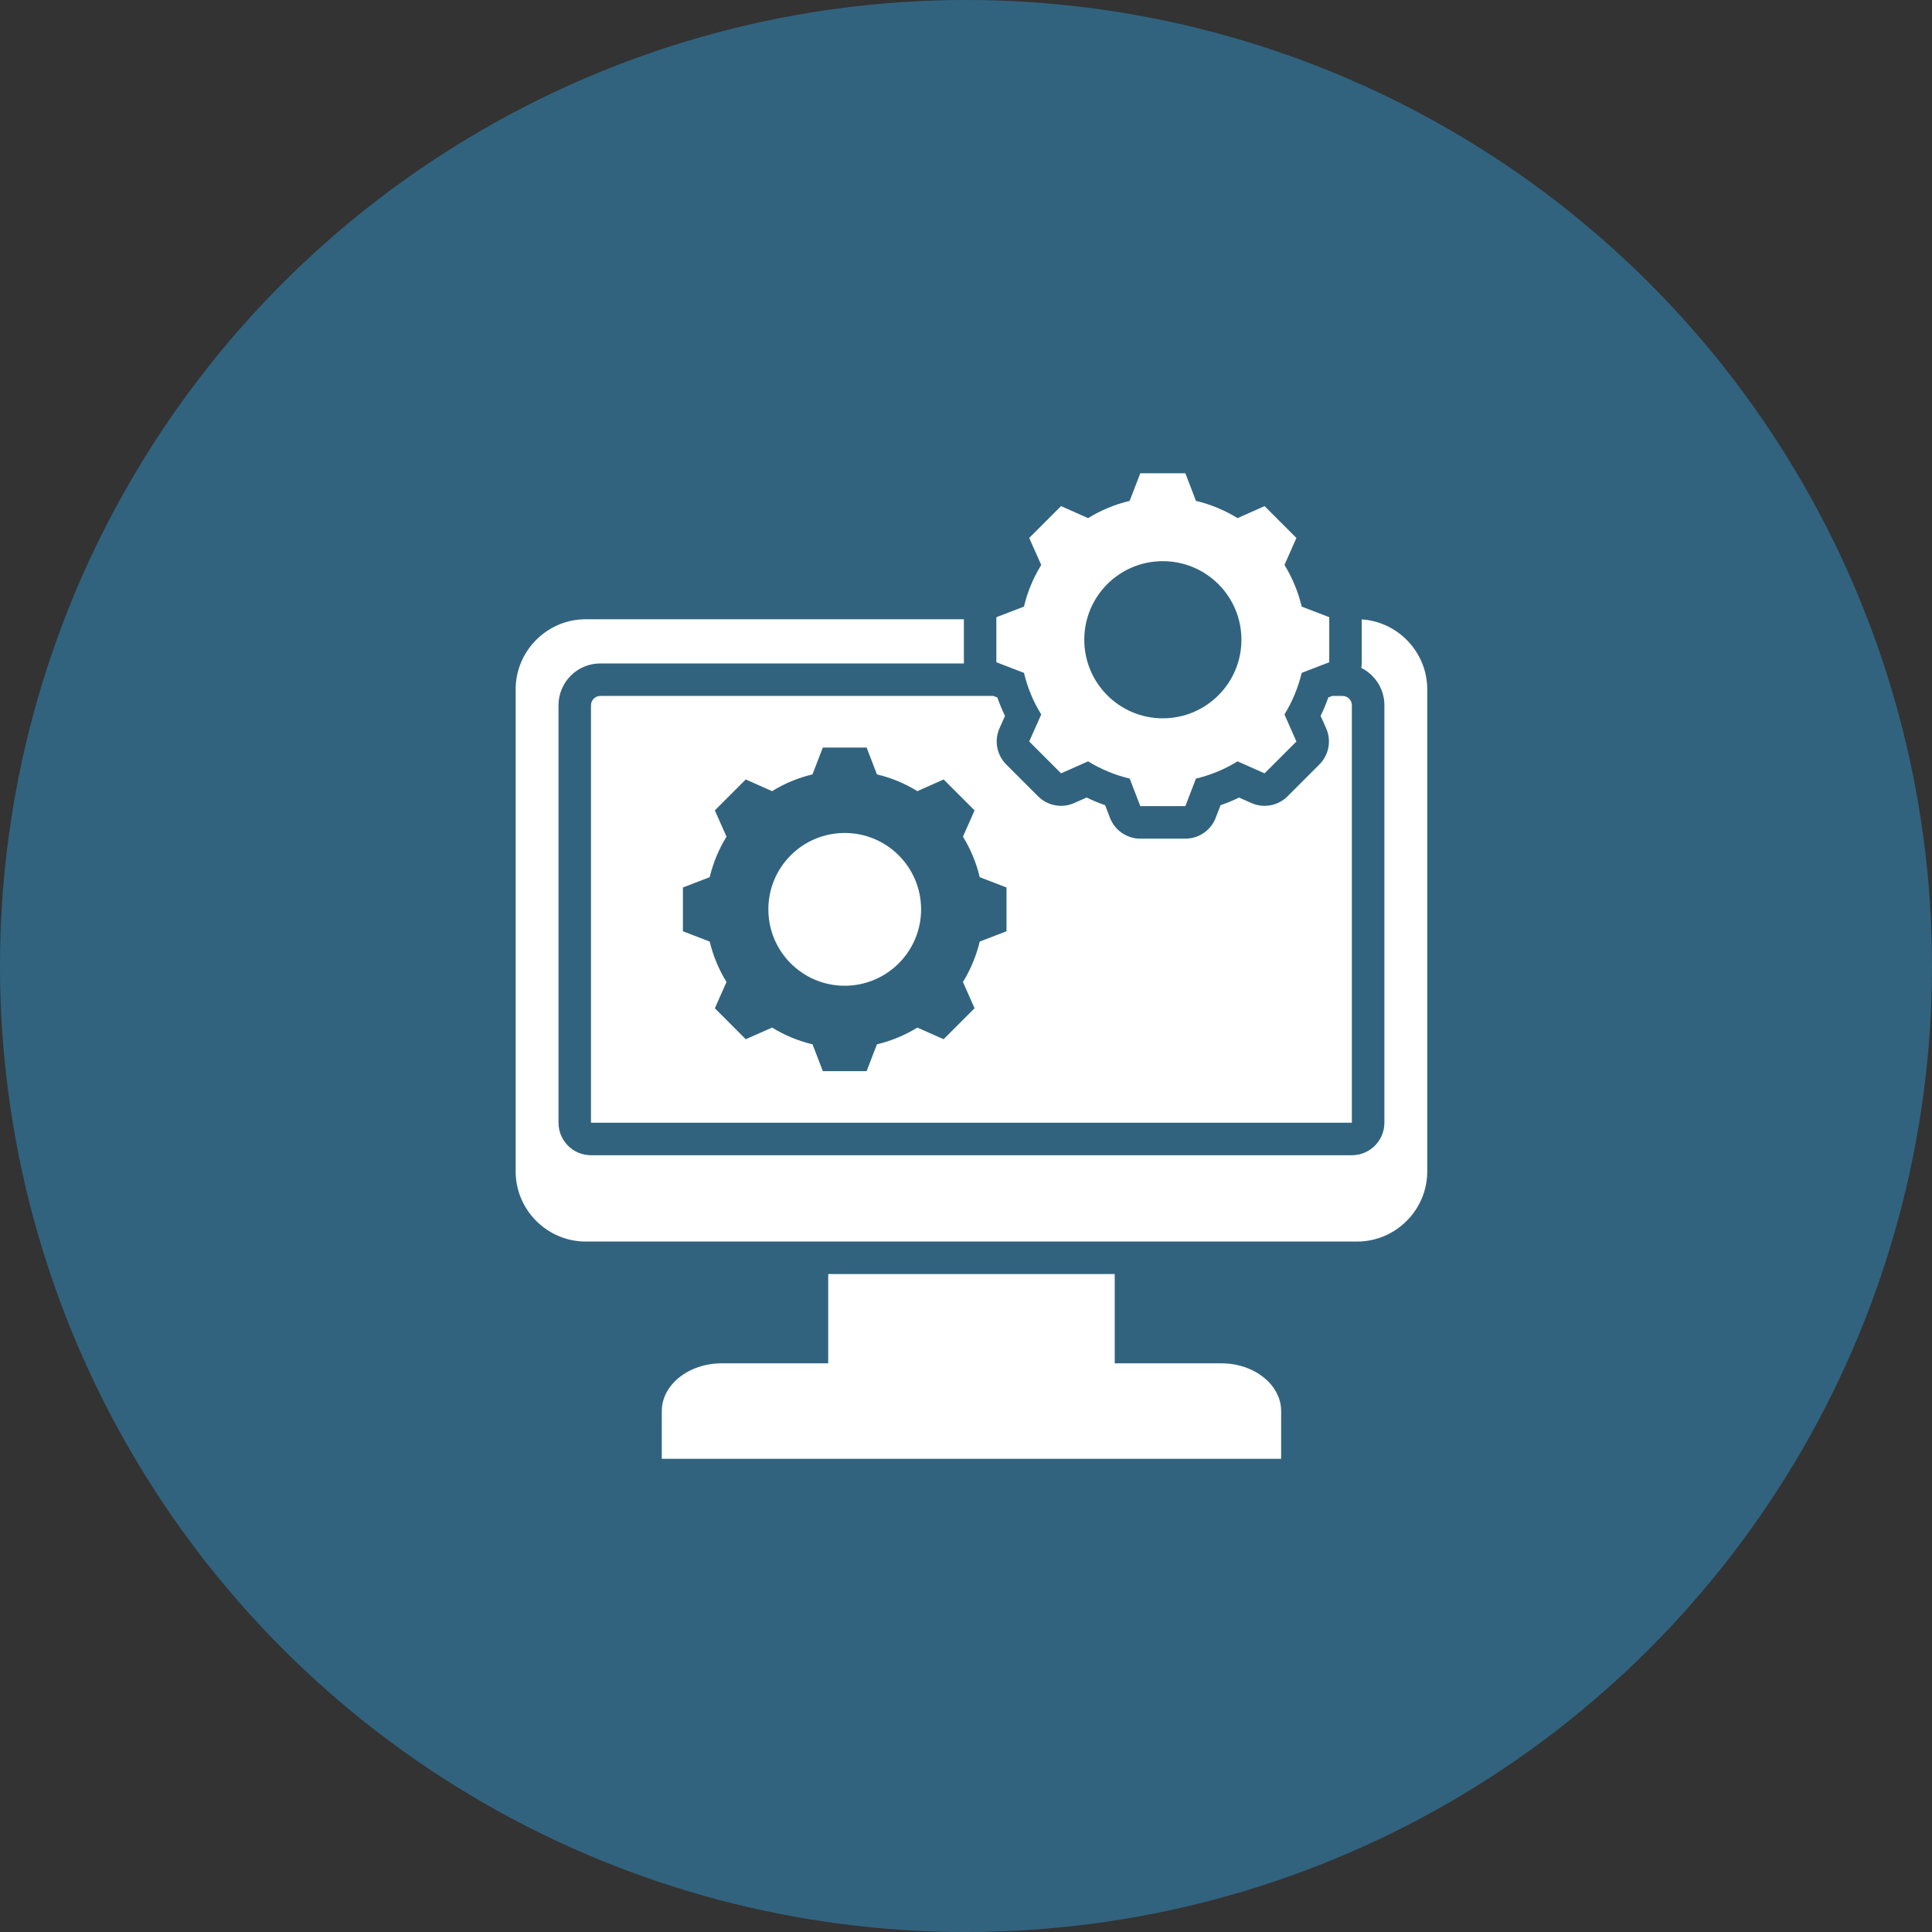
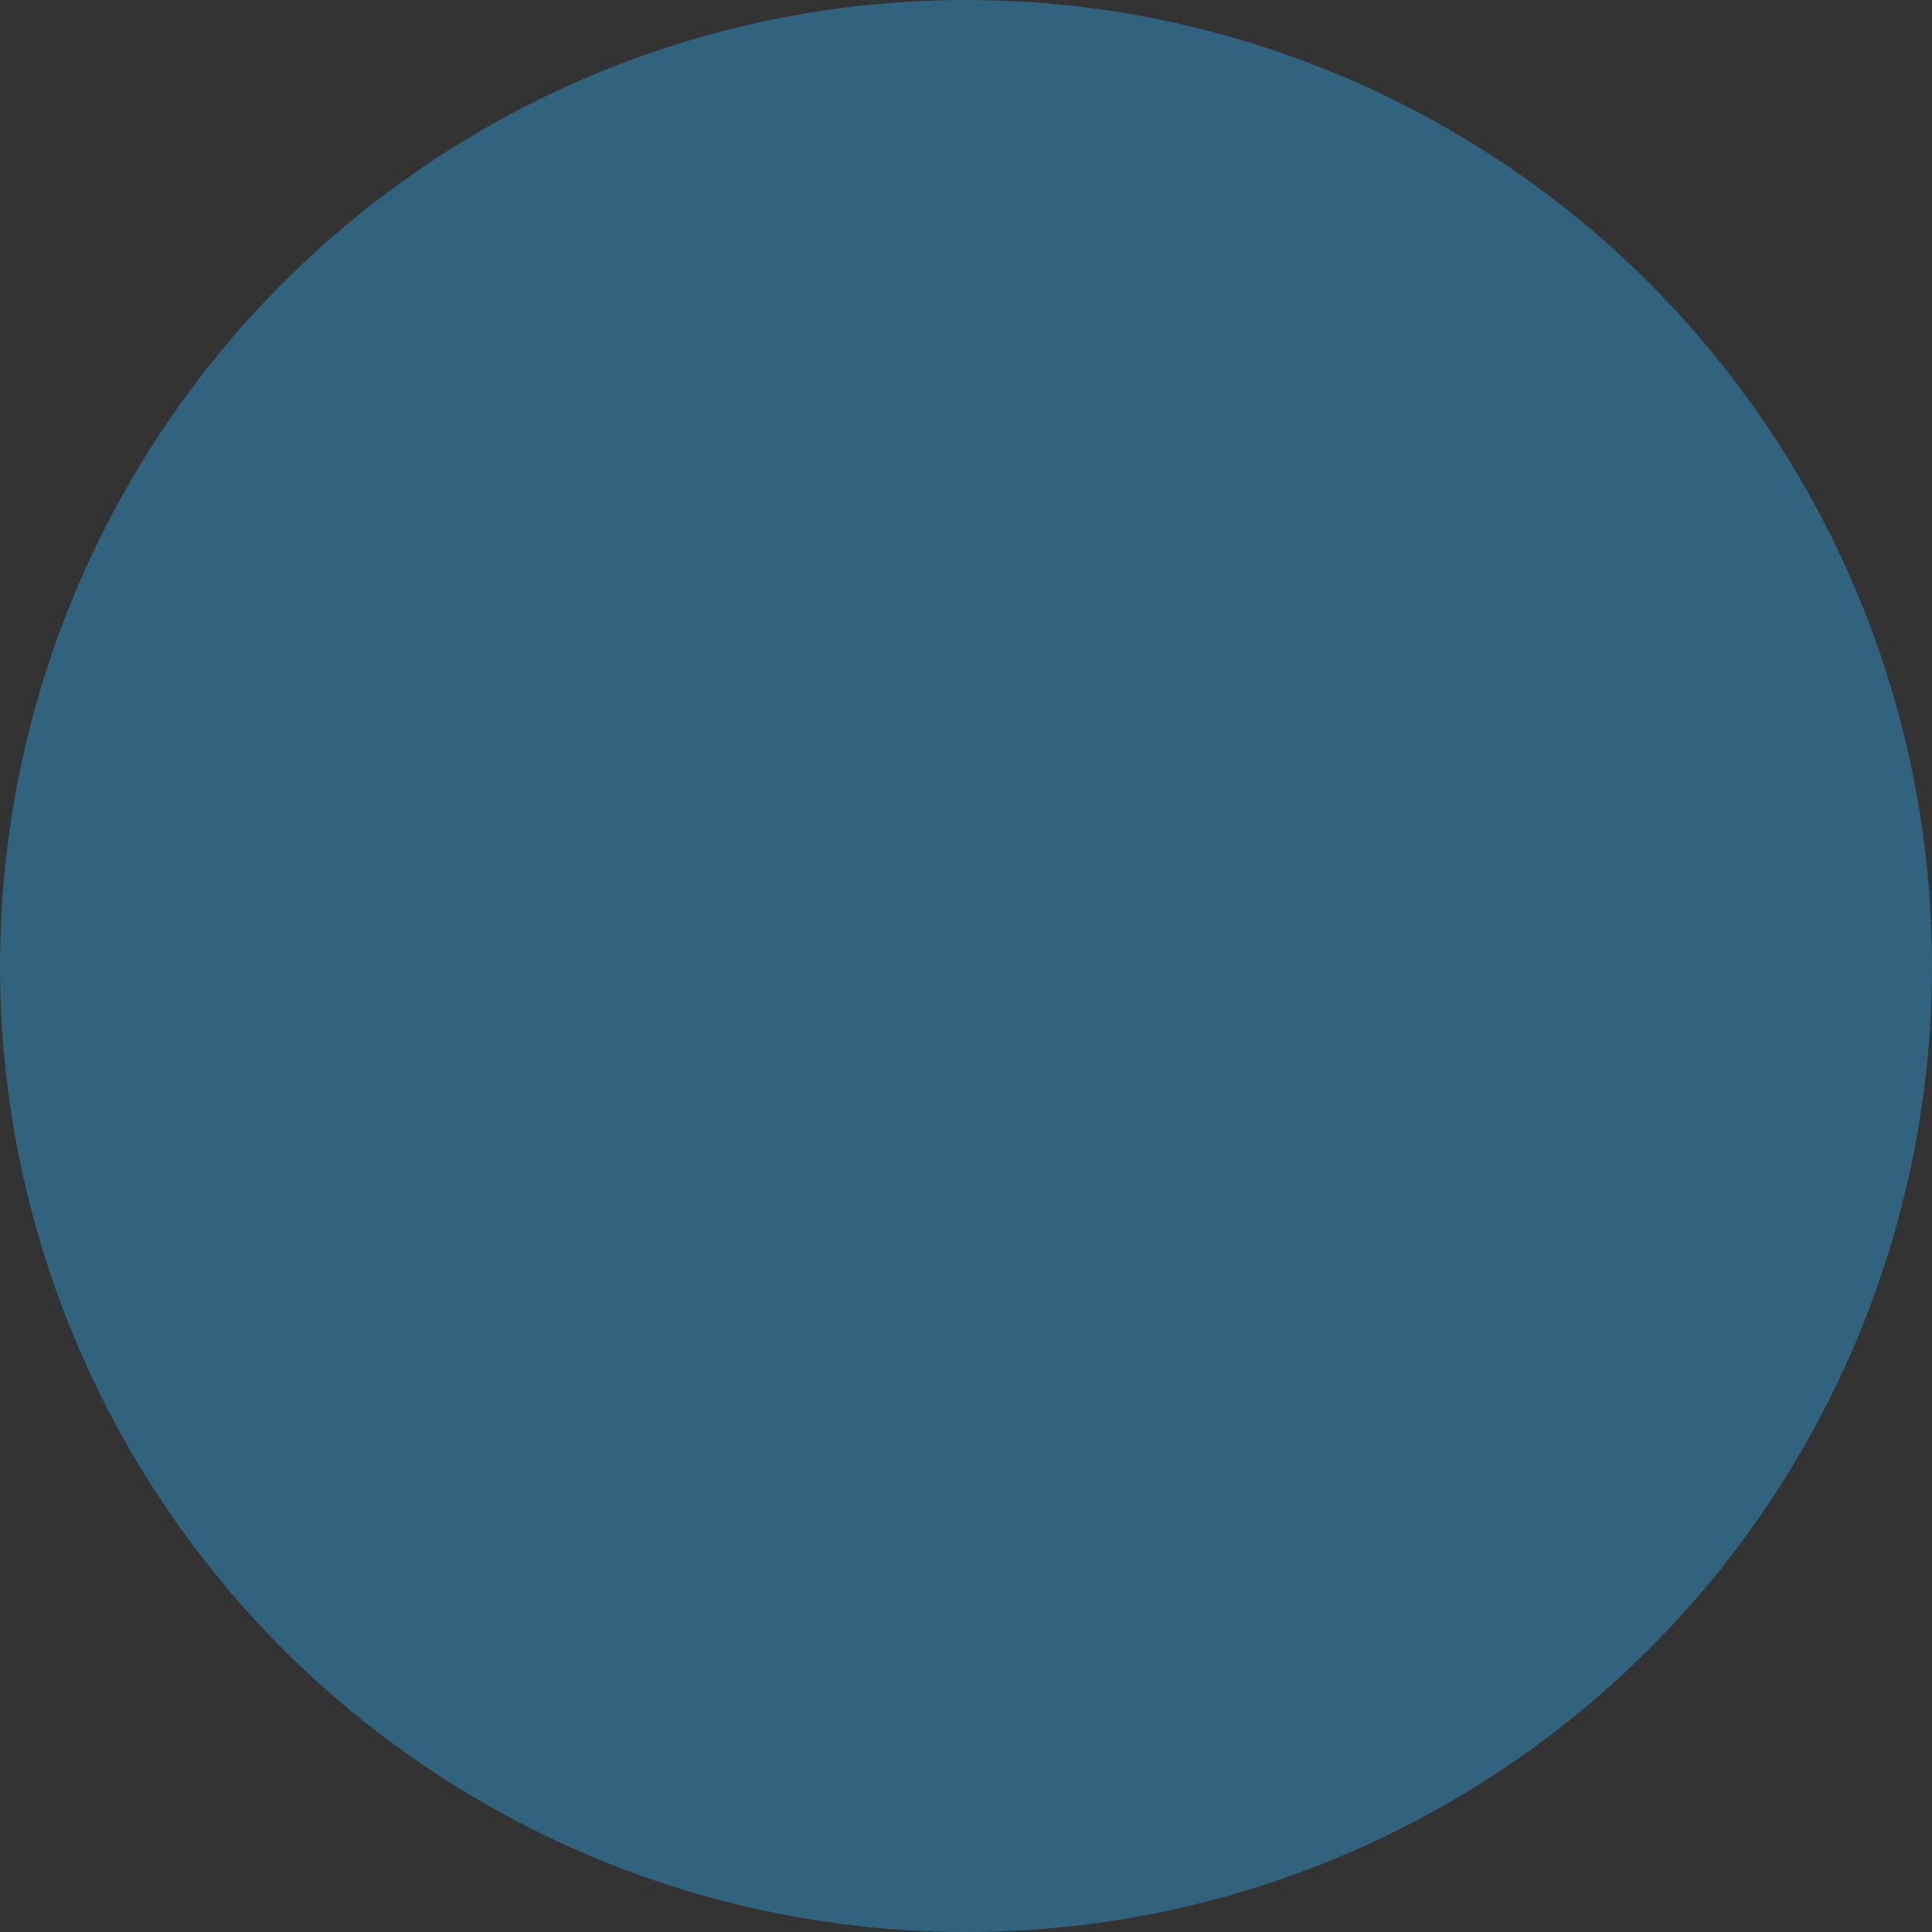
<svg xmlns="http://www.w3.org/2000/svg" width="50" height="50" viewBox="0 0 50 50" fill="none">
  <rect x="0" y="0" width="50" height="50" fill="#333333" stroke="none" />
  <circle cx="25" cy="25" r="25" fill="#31637F" />
  <g clip-path="url(#clip0_371_3098)">
-     <path fill-rule="evenodd" clip-rule="evenodd" d="M21.434 35.283V32.972H28.849V35.283H31.61C32.46 35.283 33.156 35.839 33.156 36.517V37.754H17.127V36.517C17.127 35.839 17.823 35.283 18.674 35.283H21.434ZM35.242 16.03C36.185 16.092 36.937 16.883 36.937 17.84V30.316C36.937 31.314 36.12 32.131 35.122 32.131H15.159C14.161 32.131 13.345 31.314 13.345 30.316V17.84C13.345 16.842 14.161 16.026 15.159 16.026H24.945V17.139C24.945 17.149 24.945 17.16 24.945 17.17H15.537C14.939 17.17 14.454 17.654 14.454 18.252V29.056C14.454 29.521 14.83 29.897 15.295 29.897H34.986C35.451 29.897 35.828 29.521 35.828 29.056V18.252C35.828 17.828 35.583 17.462 35.23 17.285C35.238 17.237 35.242 17.188 35.242 17.139V16.03ZM34.477 18.011H34.746C34.877 18.011 34.986 18.118 34.986 18.252V29.056H15.295V18.252C15.295 18.118 15.404 18.011 15.537 18.011H25.71L25.811 18.05C25.868 18.213 25.934 18.373 26.009 18.528L25.867 18.848C25.726 19.166 25.795 19.538 26.041 19.784L26.865 20.608C27.111 20.854 27.483 20.924 27.8 20.783L28.122 20.64C28.277 20.716 28.437 20.782 28.601 20.839C28.601 20.839 28.726 21.166 28.726 21.166C28.851 21.49 29.163 21.704 29.511 21.704H30.677C31.025 21.704 31.337 21.49 31.462 21.166L31.587 20.839C31.751 20.782 31.911 20.716 32.066 20.641C32.066 20.641 32.387 20.783 32.387 20.783C32.705 20.924 33.076 20.854 33.322 20.608L34.146 19.784C34.392 19.538 34.461 19.167 34.321 18.849L34.178 18.528C34.253 18.372 34.32 18.213 34.377 18.05C34.377 18.05 34.421 18.033 34.477 18.011ZM22.695 20.041L22.428 19.346H21.295L21.027 20.041C20.657 20.129 20.305 20.275 19.981 20.475L19.3 20.172L18.5 20.973L18.802 21.653C18.602 21.977 18.456 22.33 18.367 22.701L17.674 22.968V24.101L18.367 24.368C18.456 24.737 18.602 25.091 18.802 25.414L18.5 26.094L19.3 26.895L19.981 26.594C20.305 26.792 20.657 26.939 21.028 27.027L21.295 27.721H22.428L22.695 27.027C23.065 26.939 23.418 26.793 23.741 26.594L24.421 26.895L25.222 26.094L24.921 25.414C25.119 25.09 25.267 24.737 25.355 24.368L26.048 24.101V22.968L25.355 22.701C25.267 22.33 25.121 21.977 24.921 21.653L25.222 20.973L24.421 20.172L23.741 20.475C23.417 20.275 23.065 20.129 22.695 20.041ZM21.861 21.557C22.953 21.557 23.838 22.442 23.838 23.534C23.838 24.625 22.953 25.511 21.861 25.511C20.769 25.511 19.885 24.625 19.885 23.534C19.885 22.442 20.769 21.557 21.861 21.557ZM30.951 12.963C31.332 13.053 31.695 13.204 32.028 13.409L32.727 13.098L33.551 13.922L33.242 14.621C33.447 14.955 33.597 15.317 33.688 15.699L34.401 15.973V17.139L33.688 17.414C33.597 17.794 33.446 18.157 33.242 18.49L33.551 19.19L32.727 20.014L32.028 19.704C31.696 19.909 31.332 20.059 30.951 20.15L30.677 20.863H29.511L29.237 20.15C28.855 20.059 28.493 19.908 28.159 19.704L27.46 20.014L26.636 19.19L26.947 18.49C26.741 18.158 26.591 17.794 26.5 17.414L25.786 17.139V15.973L26.5 15.699C26.591 15.317 26.741 14.955 26.947 14.621L26.636 13.922L27.46 13.098L28.159 13.409C28.493 13.204 28.855 13.053 29.235 12.963L29.511 12.248H30.677L30.951 12.963ZM30.093 14.523C28.97 14.523 28.061 15.432 28.061 16.556C28.061 17.679 28.97 18.59 30.093 18.59C31.217 18.59 32.128 17.679 32.128 16.556C32.128 15.432 31.217 14.523 30.093 14.523Z" fill="white" />
-   </g>
+     </g>
  <defs>
    <clipPath id="clip0_371_3098">
      <rect width="23.969" height="26" fill="white" transform="translate(13.156 12)" />
    </clipPath>
  </defs>
</svg>